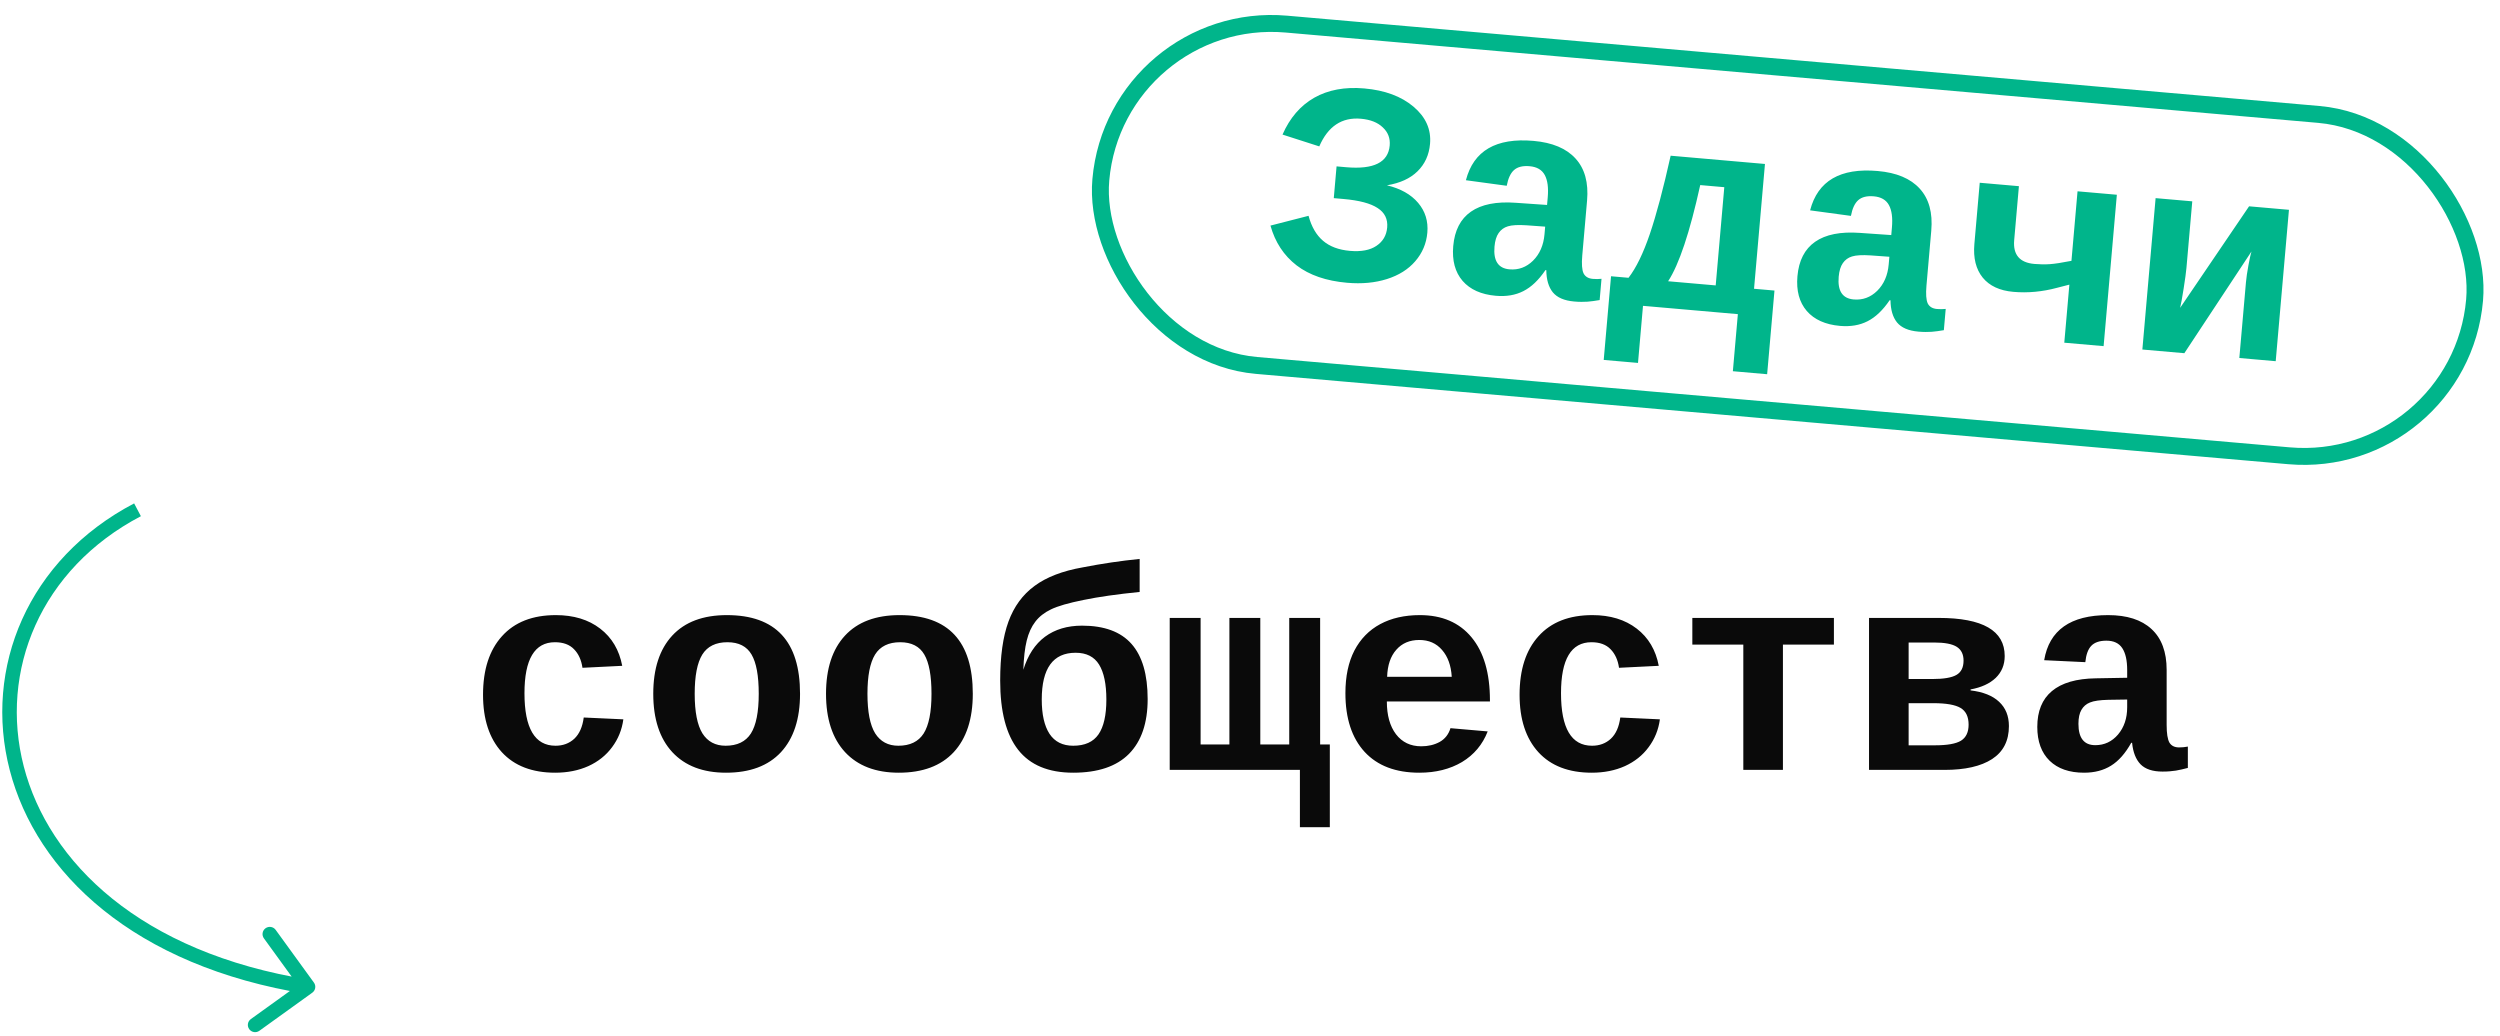
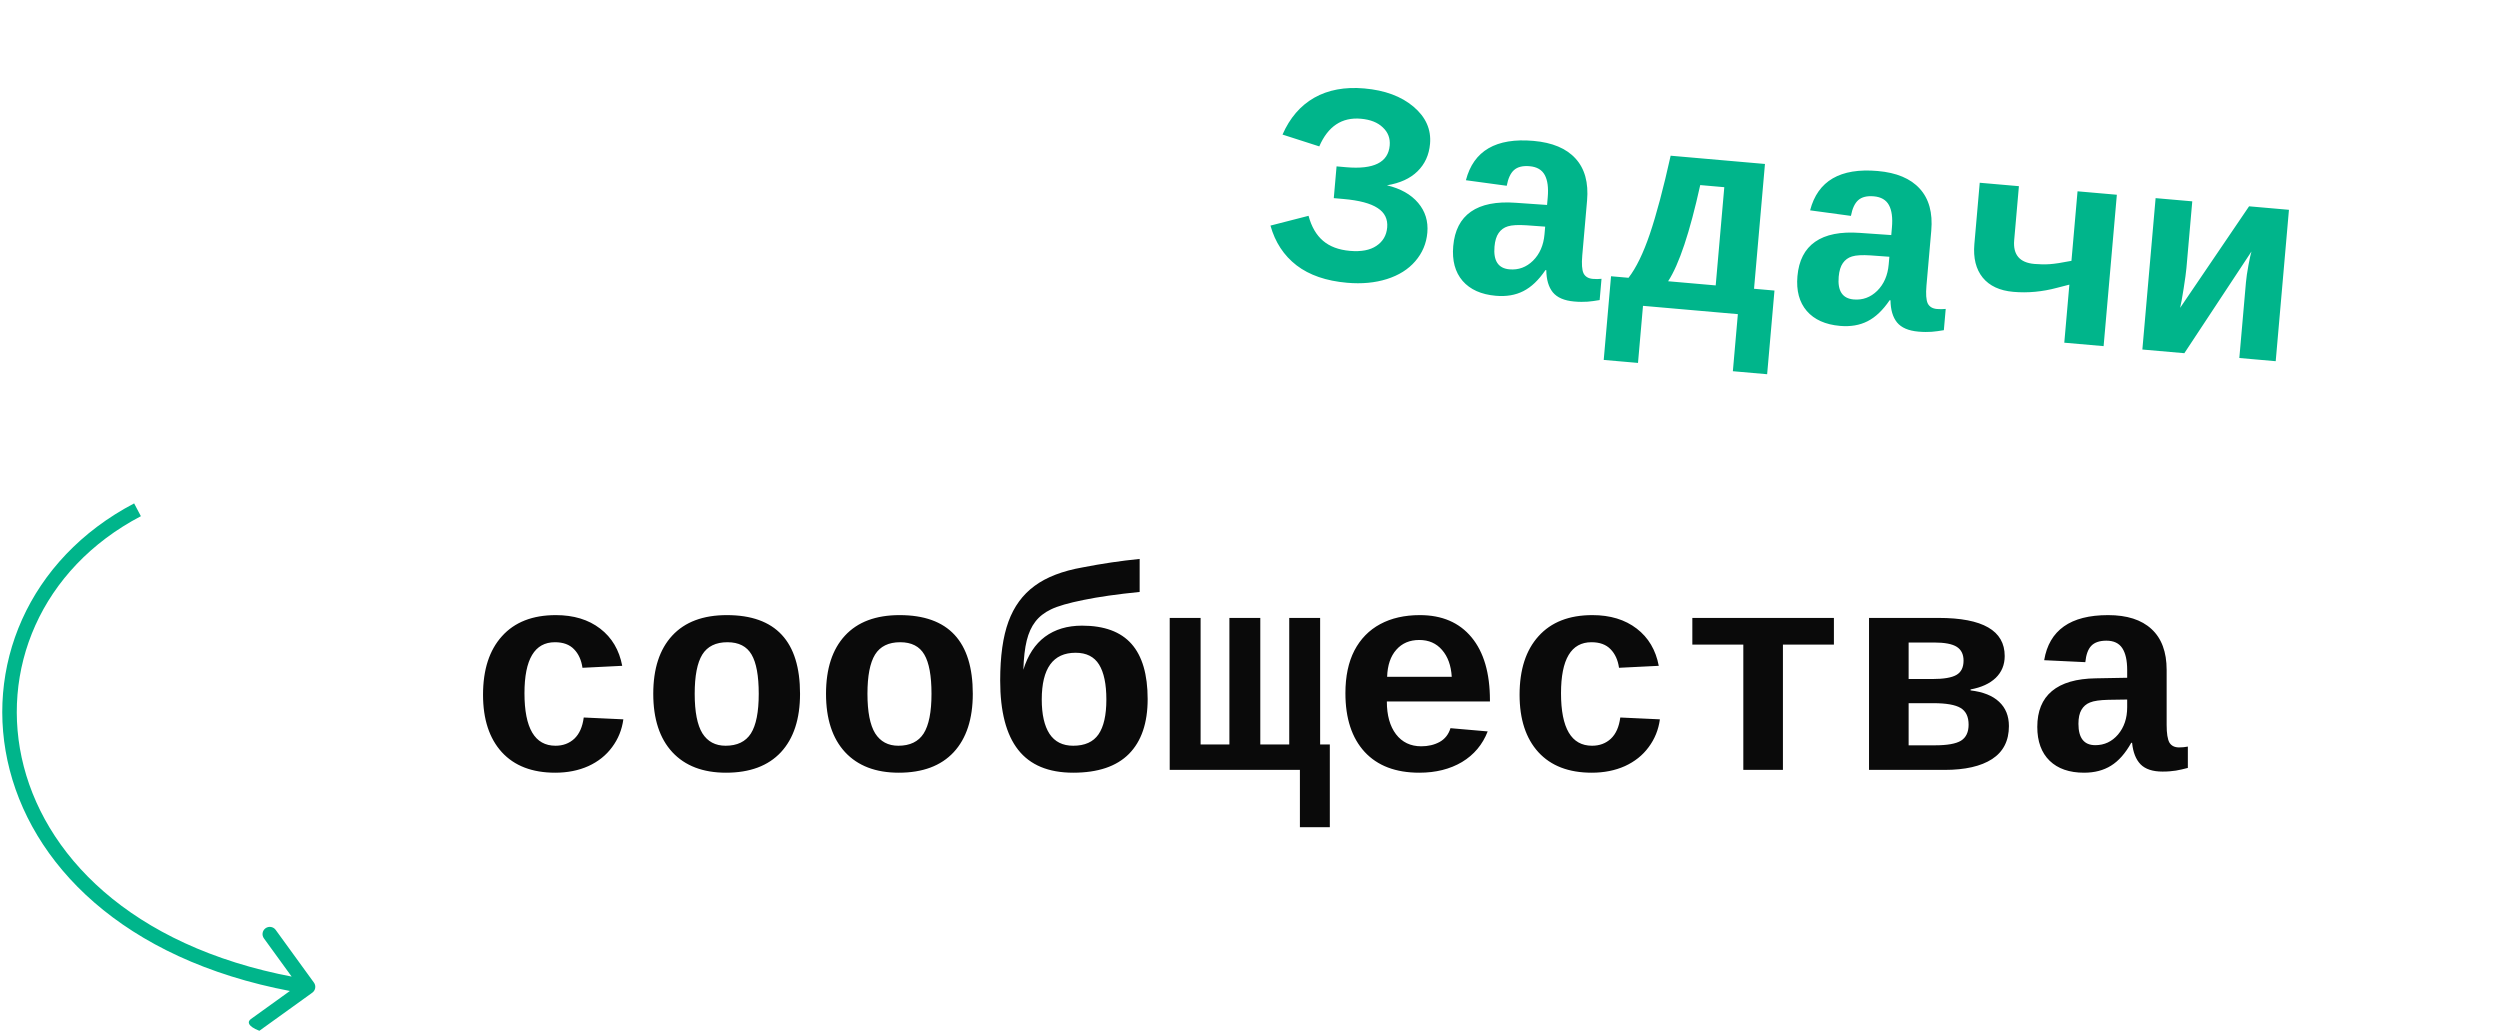
<svg xmlns="http://www.w3.org/2000/svg" width="591" height="245" viewBox="0 0 591 245" fill="none">
  <path d="M131.255 182.667C125.81 182.667 121.604 181.051 118.638 177.82C115.672 174.566 114.189 170.039 114.189 164.24C114.189 158.307 115.683 153.692 118.671 150.394C121.659 147.073 125.898 145.413 131.388 145.413C135.616 145.413 139.113 146.476 141.88 148.601C144.647 150.726 146.385 153.659 147.093 157.4L137.697 157.865C137.431 156.027 136.767 154.566 135.704 153.482C134.642 152.375 133.137 151.822 131.189 151.822C126.385 151.822 123.984 155.839 123.984 163.874C123.984 172.153 126.43 176.292 131.322 176.292C133.092 176.292 134.575 175.739 135.771 174.632C136.966 173.503 137.708 171.832 137.995 169.618L147.359 170.05C147.027 172.507 146.141 174.698 144.702 176.624C143.286 178.55 141.415 180.044 139.091 181.107C136.767 182.147 134.155 182.667 131.255 182.667ZM189.128 164.007C189.128 169.962 187.623 174.566 184.613 177.82C181.602 181.051 177.275 182.667 171.63 182.667C166.185 182.667 161.957 181.051 158.947 177.82C155.936 174.566 154.431 169.962 154.431 164.007C154.431 158.075 155.925 153.493 158.913 150.261C161.902 147.029 166.207 145.413 171.829 145.413C183.362 145.413 189.128 151.611 189.128 164.007ZM179.366 164.007C179.366 159.757 178.802 156.669 177.673 154.743C176.544 152.795 174.641 151.822 171.962 151.822C169.217 151.822 167.236 152.795 166.019 154.743C164.823 156.691 164.226 159.779 164.226 164.007C164.226 168.279 164.835 171.4 166.052 173.37C167.292 175.318 169.118 176.292 171.531 176.292C174.275 176.292 176.267 175.329 177.507 173.404C178.747 171.456 179.366 168.323 179.366 164.007ZM229.968 164.007C229.968 169.962 228.463 174.566 225.452 177.82C222.442 181.051 218.115 182.667 212.47 182.667C207.025 182.667 202.797 181.051 199.786 177.82C196.776 174.566 195.271 169.962 195.271 164.007C195.271 158.075 196.765 153.493 199.753 150.261C202.741 147.029 207.047 145.413 212.669 145.413C224.202 145.413 229.968 151.611 229.968 164.007ZM220.206 164.007C220.206 159.757 219.642 156.669 218.513 154.743C217.384 152.795 215.48 151.822 212.802 151.822C210.057 151.822 208.076 152.795 206.859 154.743C205.663 156.691 205.066 159.779 205.066 164.007C205.066 168.279 205.674 171.4 206.892 173.37C208.131 175.318 209.958 176.292 212.37 176.292C215.115 176.292 217.107 175.329 218.347 173.404C219.587 171.456 220.206 168.323 220.206 164.007ZM261.544 165.368C261.544 161.716 260.969 158.96 259.818 157.101C258.667 155.241 256.818 154.312 254.273 154.312C248.938 154.312 246.271 157.997 246.271 165.368C246.271 168.888 246.879 171.588 248.097 173.47C249.337 175.351 251.207 176.292 253.708 176.292C256.453 176.292 258.445 175.396 259.685 173.603C260.924 171.81 261.544 169.065 261.544 165.368ZM255.8 147.904C261.046 147.904 264.942 149.342 267.488 152.22C270.033 155.098 271.306 159.447 271.306 165.269C271.306 170.913 269.834 175.23 266.89 178.218C263.946 181.184 259.552 182.667 253.708 182.667C247.865 182.667 243.526 180.863 240.693 177.255C237.859 173.647 236.443 168.191 236.443 160.886C236.443 155.153 237.096 150.504 238.402 146.941C239.708 143.377 241.766 140.566 244.577 138.507C247.389 136.426 251.185 134.965 255.966 134.124C260.504 133.239 264.986 132.575 269.413 132.132V139.935C264.123 140.466 259.707 141.097 256.165 141.827C252.624 142.536 250.056 143.277 248.462 144.052C246.891 144.805 245.651 145.779 244.743 146.974C243.836 148.147 243.161 149.63 242.718 151.423C242.275 153.216 242.01 155.518 241.921 158.329C242.984 154.876 244.688 152.275 247.034 150.527C249.403 148.778 252.325 147.904 255.8 147.904ZM276.519 182.003V146.077H283.823V175.993H290.63V146.077H297.935V175.993H304.775V146.077H312.079V175.993H314.37V195.55H307.298V182.003H276.519ZM335.521 182.667C329.943 182.667 325.637 181.029 322.605 177.753C319.572 174.455 318.056 169.829 318.056 163.874C318.056 159.89 318.764 156.525 320.181 153.781C321.62 151.036 323.656 148.955 326.29 147.538C328.924 146.122 332.045 145.413 335.654 145.413C340.9 145.413 344.973 147.162 347.872 150.659C350.772 154.157 352.222 159.126 352.222 165.568V165.833H327.851C327.851 169.087 328.57 171.666 330.009 173.57C331.47 175.473 333.462 176.425 335.986 176.425C337.624 176.425 339.073 176.082 340.335 175.396C341.597 174.687 342.449 173.603 342.892 172.142L351.691 172.906C350.473 176.027 348.448 178.439 345.615 180.144C342.781 181.826 339.417 182.667 335.521 182.667ZM335.521 151.29C333.241 151.29 331.426 152.065 330.075 153.615C328.725 155.142 328.006 157.267 327.917 159.99H343.191C343.036 157.333 342.272 155.219 340.9 153.648C339.549 152.076 337.756 151.29 335.521 151.29ZM376.294 182.667C370.849 182.667 366.643 181.051 363.677 177.82C360.711 174.566 359.228 170.039 359.228 164.24C359.228 158.307 360.722 153.692 363.71 150.394C366.698 147.073 370.937 145.413 376.427 145.413C380.655 145.413 384.152 146.476 386.919 148.601C389.686 150.726 391.424 153.659 392.132 157.4L382.736 157.865C382.47 156.027 381.806 154.566 380.743 153.482C379.681 152.375 378.176 151.822 376.228 151.822C371.424 151.822 369.023 155.839 369.023 163.874C369.023 172.153 371.469 176.292 376.361 176.292C378.131 176.292 379.615 175.739 380.81 174.632C382.005 173.503 382.747 171.832 383.034 169.618L392.398 170.05C392.066 172.507 391.18 174.698 389.741 176.624C388.325 178.55 386.454 180.044 384.13 181.107C381.806 182.147 379.194 182.667 376.294 182.667ZM400.068 146.077H433.536V152.386H421.484V182.003H412.12V152.386H400.068V146.077ZM458.306 146.077C468.71 146.077 473.911 149.077 473.911 155.075C473.911 157.156 473.203 158.883 471.786 160.255C470.37 161.605 468.389 162.513 465.843 162.978V163.21C468.809 163.564 471.056 164.461 472.583 165.9C474.133 167.338 474.907 169.253 474.907 171.644C474.907 175.119 473.579 177.72 470.923 179.447C468.289 181.151 464.548 182.003 459.7 182.003H441.837V146.077H458.306ZM451.2 176.193H457.409C460.331 176.193 462.39 175.827 463.585 175.097C464.781 174.344 465.378 173.083 465.378 171.312C465.378 169.43 464.747 168.113 463.486 167.361C462.224 166.608 460.077 166.232 457.044 166.232H451.2V176.193ZM451.2 151.888V160.521H456.779C459.479 160.521 461.383 160.2 462.49 159.558C463.618 158.916 464.183 157.787 464.183 156.171C464.183 154.688 463.652 153.603 462.589 152.917C461.527 152.231 459.734 151.888 457.21 151.888H451.2ZM492.671 182.667C489.196 182.667 486.484 181.726 484.536 179.845C482.588 177.941 481.615 175.274 481.615 171.843C481.615 168.124 482.766 165.302 485.068 163.376C487.392 161.428 490.856 160.421 495.46 160.355L502.865 160.222V158.396C502.865 156.116 502.477 154.389 501.702 153.216C500.928 152.043 499.677 151.456 497.95 151.456C496.335 151.456 495.139 151.866 494.365 152.685C493.612 153.482 493.147 154.766 492.97 156.536L483.241 156.072C484.437 148.966 489.473 145.413 498.349 145.413C502.82 145.413 506.24 146.509 508.609 148.7C510.999 150.892 512.195 154.113 512.195 158.363V171.378C512.195 173.392 512.416 174.787 512.859 175.562C513.323 176.314 514.087 176.691 515.15 176.691C515.858 176.691 516.544 176.624 517.208 176.491V181.538C516.655 181.671 516.157 181.793 515.714 181.904C515.271 182.014 514.829 182.103 514.386 182.169C513.943 182.236 513.467 182.291 512.958 182.335C512.471 182.379 511.896 182.402 511.232 182.402C508.885 182.402 507.148 181.826 506.019 180.675C504.912 179.524 504.248 177.831 504.027 175.595H503.827C502.433 178.096 500.839 179.9 499.046 181.007C497.275 182.114 495.15 182.667 492.671 182.667ZM502.865 165.368L498.415 165.435C496.423 165.479 494.973 165.689 494.066 166.066C493.18 166.42 492.505 167.006 492.04 167.825C491.575 168.622 491.343 169.718 491.343 171.113C491.343 174.477 492.671 176.159 495.327 176.159C497.475 176.159 499.267 175.318 500.706 173.636C502.145 171.932 502.865 169.784 502.865 167.195V165.368Z" fill="#0A0A0A" />
  <path d="M318.455 66.847C313.515 66.415 309.536 65.044 306.516 62.736C303.498 60.405 301.439 57.27 300.339 53.33L309.341 51.018C310.027 53.588 311.166 55.555 312.758 56.916C314.349 58.277 316.468 59.074 319.115 59.305C321.783 59.539 323.873 59.144 325.384 58.121C326.918 57.099 327.767 55.651 327.931 53.777C328.104 51.793 327.35 50.26 325.667 49.179C324.007 48.079 321.315 47.366 317.588 47.04L315.306 46.84L315.963 39.331L318.245 39.531C324.75 40.1 328.177 38.389 328.526 34.398C328.675 32.7 328.133 31.275 326.901 30.123C325.692 28.951 323.963 28.266 321.714 28.069C317.216 27.676 313.936 29.855 311.876 34.608L303.188 31.814C304.91 27.877 307.409 24.973 310.683 23.105C313.979 21.238 317.921 20.505 322.507 20.906C327.381 21.332 331.265 22.772 334.162 25.225C337.058 27.678 338.357 30.603 338.06 33.999C337.831 36.623 336.841 38.792 335.091 40.505C333.366 42.198 330.958 43.299 327.87 43.806C331.091 44.577 333.548 45.958 335.24 47.951C336.932 49.943 337.659 52.295 337.422 55.008C337.198 57.566 336.246 59.815 334.565 61.757C332.908 63.678 330.675 65.083 327.864 65.97C325.053 66.857 321.917 67.15 318.455 66.847ZM353.615 69.923C350.153 69.62 347.534 68.447 345.758 66.402C343.983 64.336 343.245 61.594 343.544 58.176C343.868 54.472 345.261 51.76 347.722 50.043C350.207 48.305 353.746 47.603 358.339 47.938L365.726 48.451L365.885 46.632C366.084 44.361 365.849 42.607 365.179 41.371C364.51 40.135 363.315 39.441 361.595 39.291C359.985 39.15 358.759 39.454 357.915 40.202C357.096 40.93 356.521 42.169 356.191 43.917L346.54 42.606C348.35 35.632 353.676 32.532 362.518 33.306C366.973 33.695 370.284 35.085 372.453 37.474C374.643 39.866 375.553 43.178 375.183 47.412L374.048 60.378C373.873 62.385 373.972 63.794 374.345 64.604C374.743 65.394 375.471 65.836 376.529 65.928C377.235 65.99 377.924 65.984 378.597 65.909L378.158 70.937C377.595 71.021 377.088 71.099 376.637 71.171C376.187 71.242 375.738 71.292 375.291 71.319C374.844 71.347 374.365 71.361 373.854 71.36C373.365 71.362 372.79 71.334 372.128 71.276C369.791 71.071 368.11 70.347 367.086 69.102C366.084 67.859 365.57 66.114 365.544 63.867L365.346 63.85C363.738 66.22 361.993 67.878 360.111 68.825C358.25 69.773 356.085 70.139 353.615 69.923ZM365.278 53.578L360.84 53.257C358.851 53.127 357.388 53.21 356.452 53.506C355.539 53.782 354.815 54.307 354.281 55.083C353.748 55.836 353.421 56.907 353.299 58.296C353.006 61.648 354.183 63.44 356.829 63.671C358.968 63.858 360.827 63.177 362.407 61.626C363.989 60.054 364.893 57.977 365.119 55.398L365.278 53.578ZM407.623 44.251L401.934 43.753C399.467 54.936 396.937 62.514 394.345 66.487L405.591 67.471L407.623 44.251ZM388.404 72.3L387.223 85.795L379.119 85.086L380.85 65.306L384.985 65.668C386.788 63.337 388.468 59.885 390.024 55.31C391.581 50.713 393.221 44.546 394.942 36.809L417.236 38.759L414.654 68.264L419.484 68.686L417.753 88.466L409.649 87.757L410.83 74.262L388.404 72.3ZM434.984 77.042C431.522 76.739 428.903 75.565 427.126 73.521C425.352 71.455 424.614 68.713 424.913 65.295C425.237 61.59 426.63 58.879 429.091 57.161C431.576 55.423 435.115 54.722 439.707 55.057L447.095 55.57L447.254 53.751C447.453 51.48 447.218 49.726 446.548 48.49C445.878 47.254 444.684 46.56 442.964 46.41C441.354 46.269 440.128 46.573 439.284 47.321C438.465 48.049 437.89 49.288 437.559 51.036L427.908 49.725C429.718 42.751 435.045 39.651 443.887 40.425C448.342 40.814 451.653 42.204 453.822 44.593C456.012 46.985 456.922 50.297 456.552 54.531L455.417 67.497C455.242 69.504 455.341 70.912 455.714 71.723C456.112 72.513 456.84 72.954 457.898 73.047C458.604 73.109 459.293 73.102 459.966 73.028L459.526 78.056C458.964 78.14 458.457 78.218 458.006 78.289C457.555 78.361 457.107 78.411 456.66 78.438C456.213 78.466 455.734 78.479 455.223 78.479C454.734 78.481 454.159 78.453 453.497 78.395C451.16 78.19 449.479 77.466 448.455 76.221C447.453 74.977 446.939 73.233 446.913 70.986L446.714 70.969C445.107 73.339 443.362 74.997 441.48 75.944C439.619 76.892 437.454 77.258 434.984 77.042ZM446.647 60.697L442.208 60.376C440.22 60.246 438.757 60.329 437.82 60.625C436.908 60.901 436.184 61.426 435.649 62.201C435.117 62.955 434.79 64.026 434.668 65.415C434.375 68.767 435.551 70.559 438.198 70.79C440.337 70.977 442.196 70.296 443.776 68.745C445.358 67.173 446.262 65.096 446.487 62.516L446.647 60.697ZM477.27 44.012L476.153 56.779C475.852 60.219 477.444 62.092 480.928 62.397C482.207 62.508 483.416 62.525 484.556 62.447C485.718 62.371 487.43 62.11 489.691 61.663L491.129 45.224L500.424 46.037L497.293 81.826L487.998 81.013L489.199 67.286L486.301 68.033C482.819 68.972 479.369 69.293 475.951 68.994C472.732 68.712 470.319 67.59 468.713 65.627C467.109 63.643 466.452 60.997 466.741 57.689L468.009 43.201L477.27 44.012ZM518.252 47.597L516.875 63.342C516.786 64.356 516.567 65.97 516.218 68.184C515.869 70.397 515.59 71.928 515.383 72.777L531.681 48.772L541.108 49.597L537.977 85.386L529.377 84.633L530.94 66.772C531.036 65.669 531.232 64.32 531.527 62.724C531.822 61.128 532.062 60.038 532.247 59.454L516.378 83.496L506.455 82.628L509.586 46.839L518.252 47.597Z" fill="#00B58B" />
-   <rect x="263.763" y="2.17" width="326" height="81" rx="40.5" transform="rotate(5 263.763 2.17)" stroke="#00B58B" stroke-width="4" />
-   <path d="M74.211 232.287C74.766 233.051 74.594 234.119 73.826 234.672L61.312 243.679C60.544 244.232 59.471 244.06 58.917 243.295C58.362 242.53 58.534 241.462 59.302 240.909L70.426 232.903L62.388 221.824C61.833 221.059 62.005 219.991 62.773 219.438C63.541 218.885 64.614 219.057 65.168 219.822L74.211 232.287ZM33.306 122.027C9.554 134.479 -0.239 158.629 5.627 181.215C11.487 203.777 33.116 225.189 73.094 231.6L72.548 234.974C31.556 228.4 8.583 206.241 2.306 182.071C-3.965 157.925 6.571 132.181 31.709 119.003L33.306 122.027Z" fill="#00B58B" />
+   <path d="M74.211 232.287C74.766 233.051 74.594 234.119 73.826 234.672L61.312 243.679C58.362 242.53 58.534 241.462 59.302 240.909L70.426 232.903L62.388 221.824C61.833 221.059 62.005 219.991 62.773 219.438C63.541 218.885 64.614 219.057 65.168 219.822L74.211 232.287ZM33.306 122.027C9.554 134.479 -0.239 158.629 5.627 181.215C11.487 203.777 33.116 225.189 73.094 231.6L72.548 234.974C31.556 228.4 8.583 206.241 2.306 182.071C-3.965 157.925 6.571 132.181 31.709 119.003L33.306 122.027Z" fill="#00B58B" />
</svg>